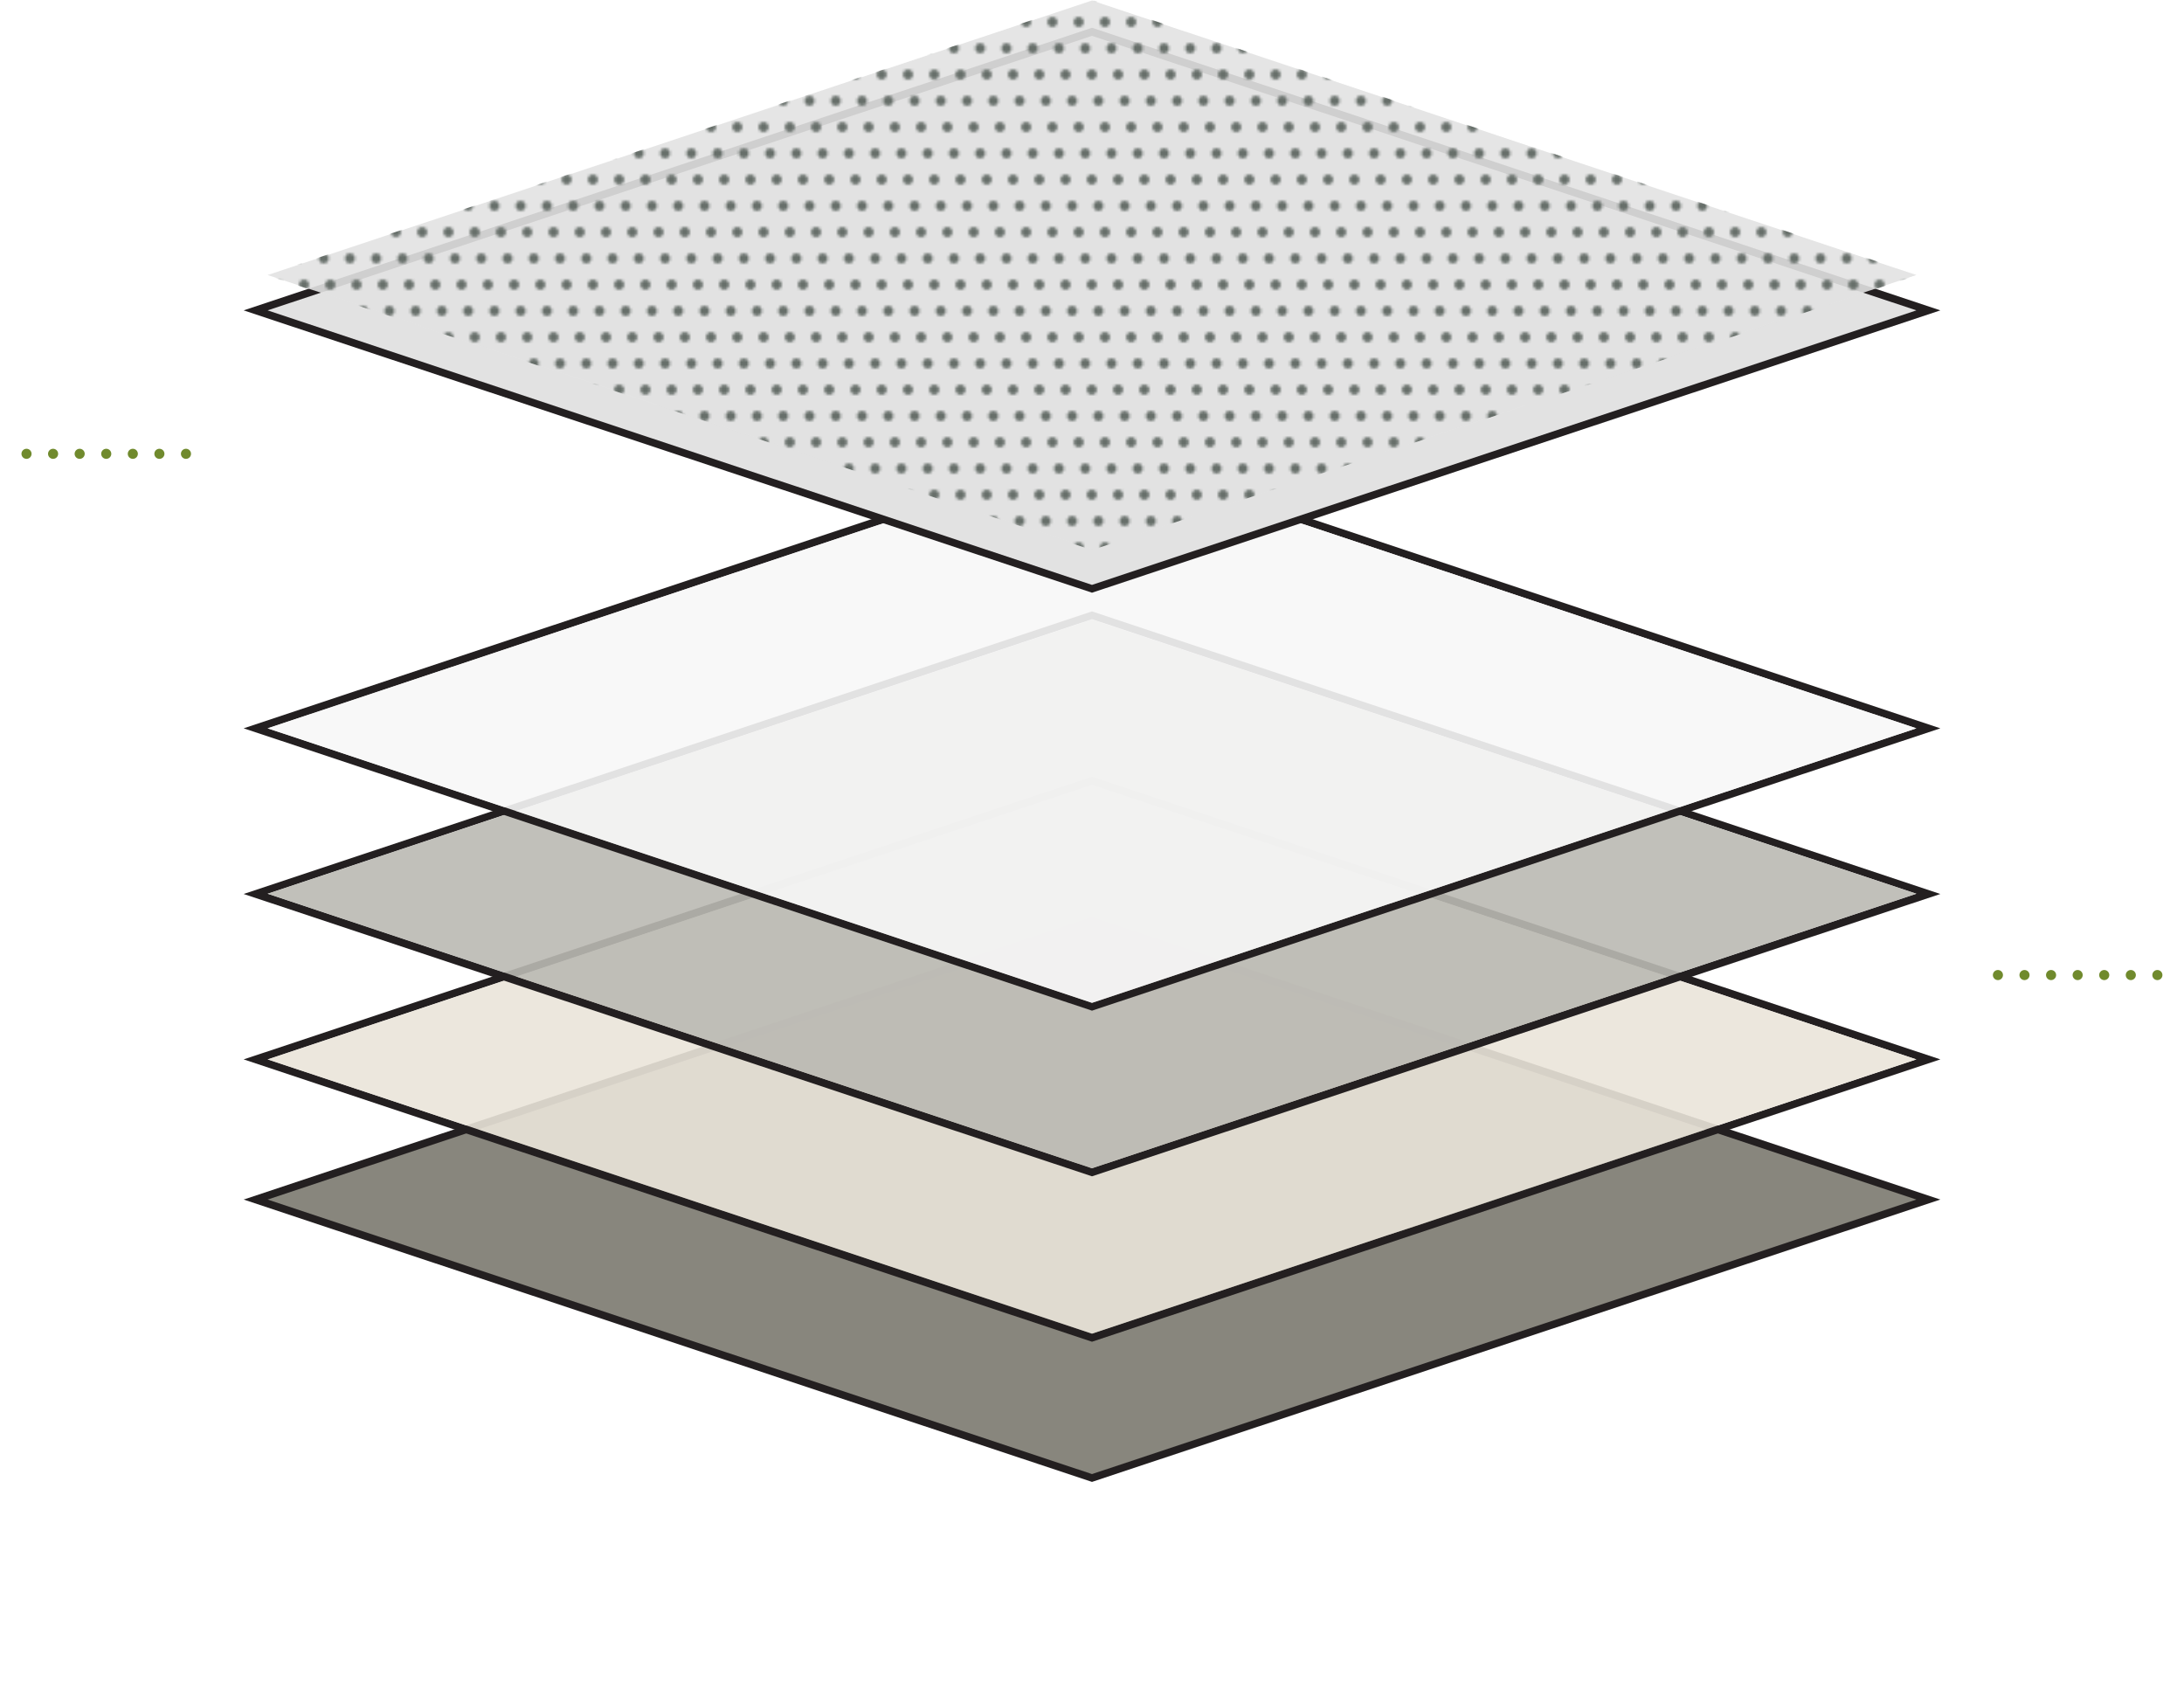
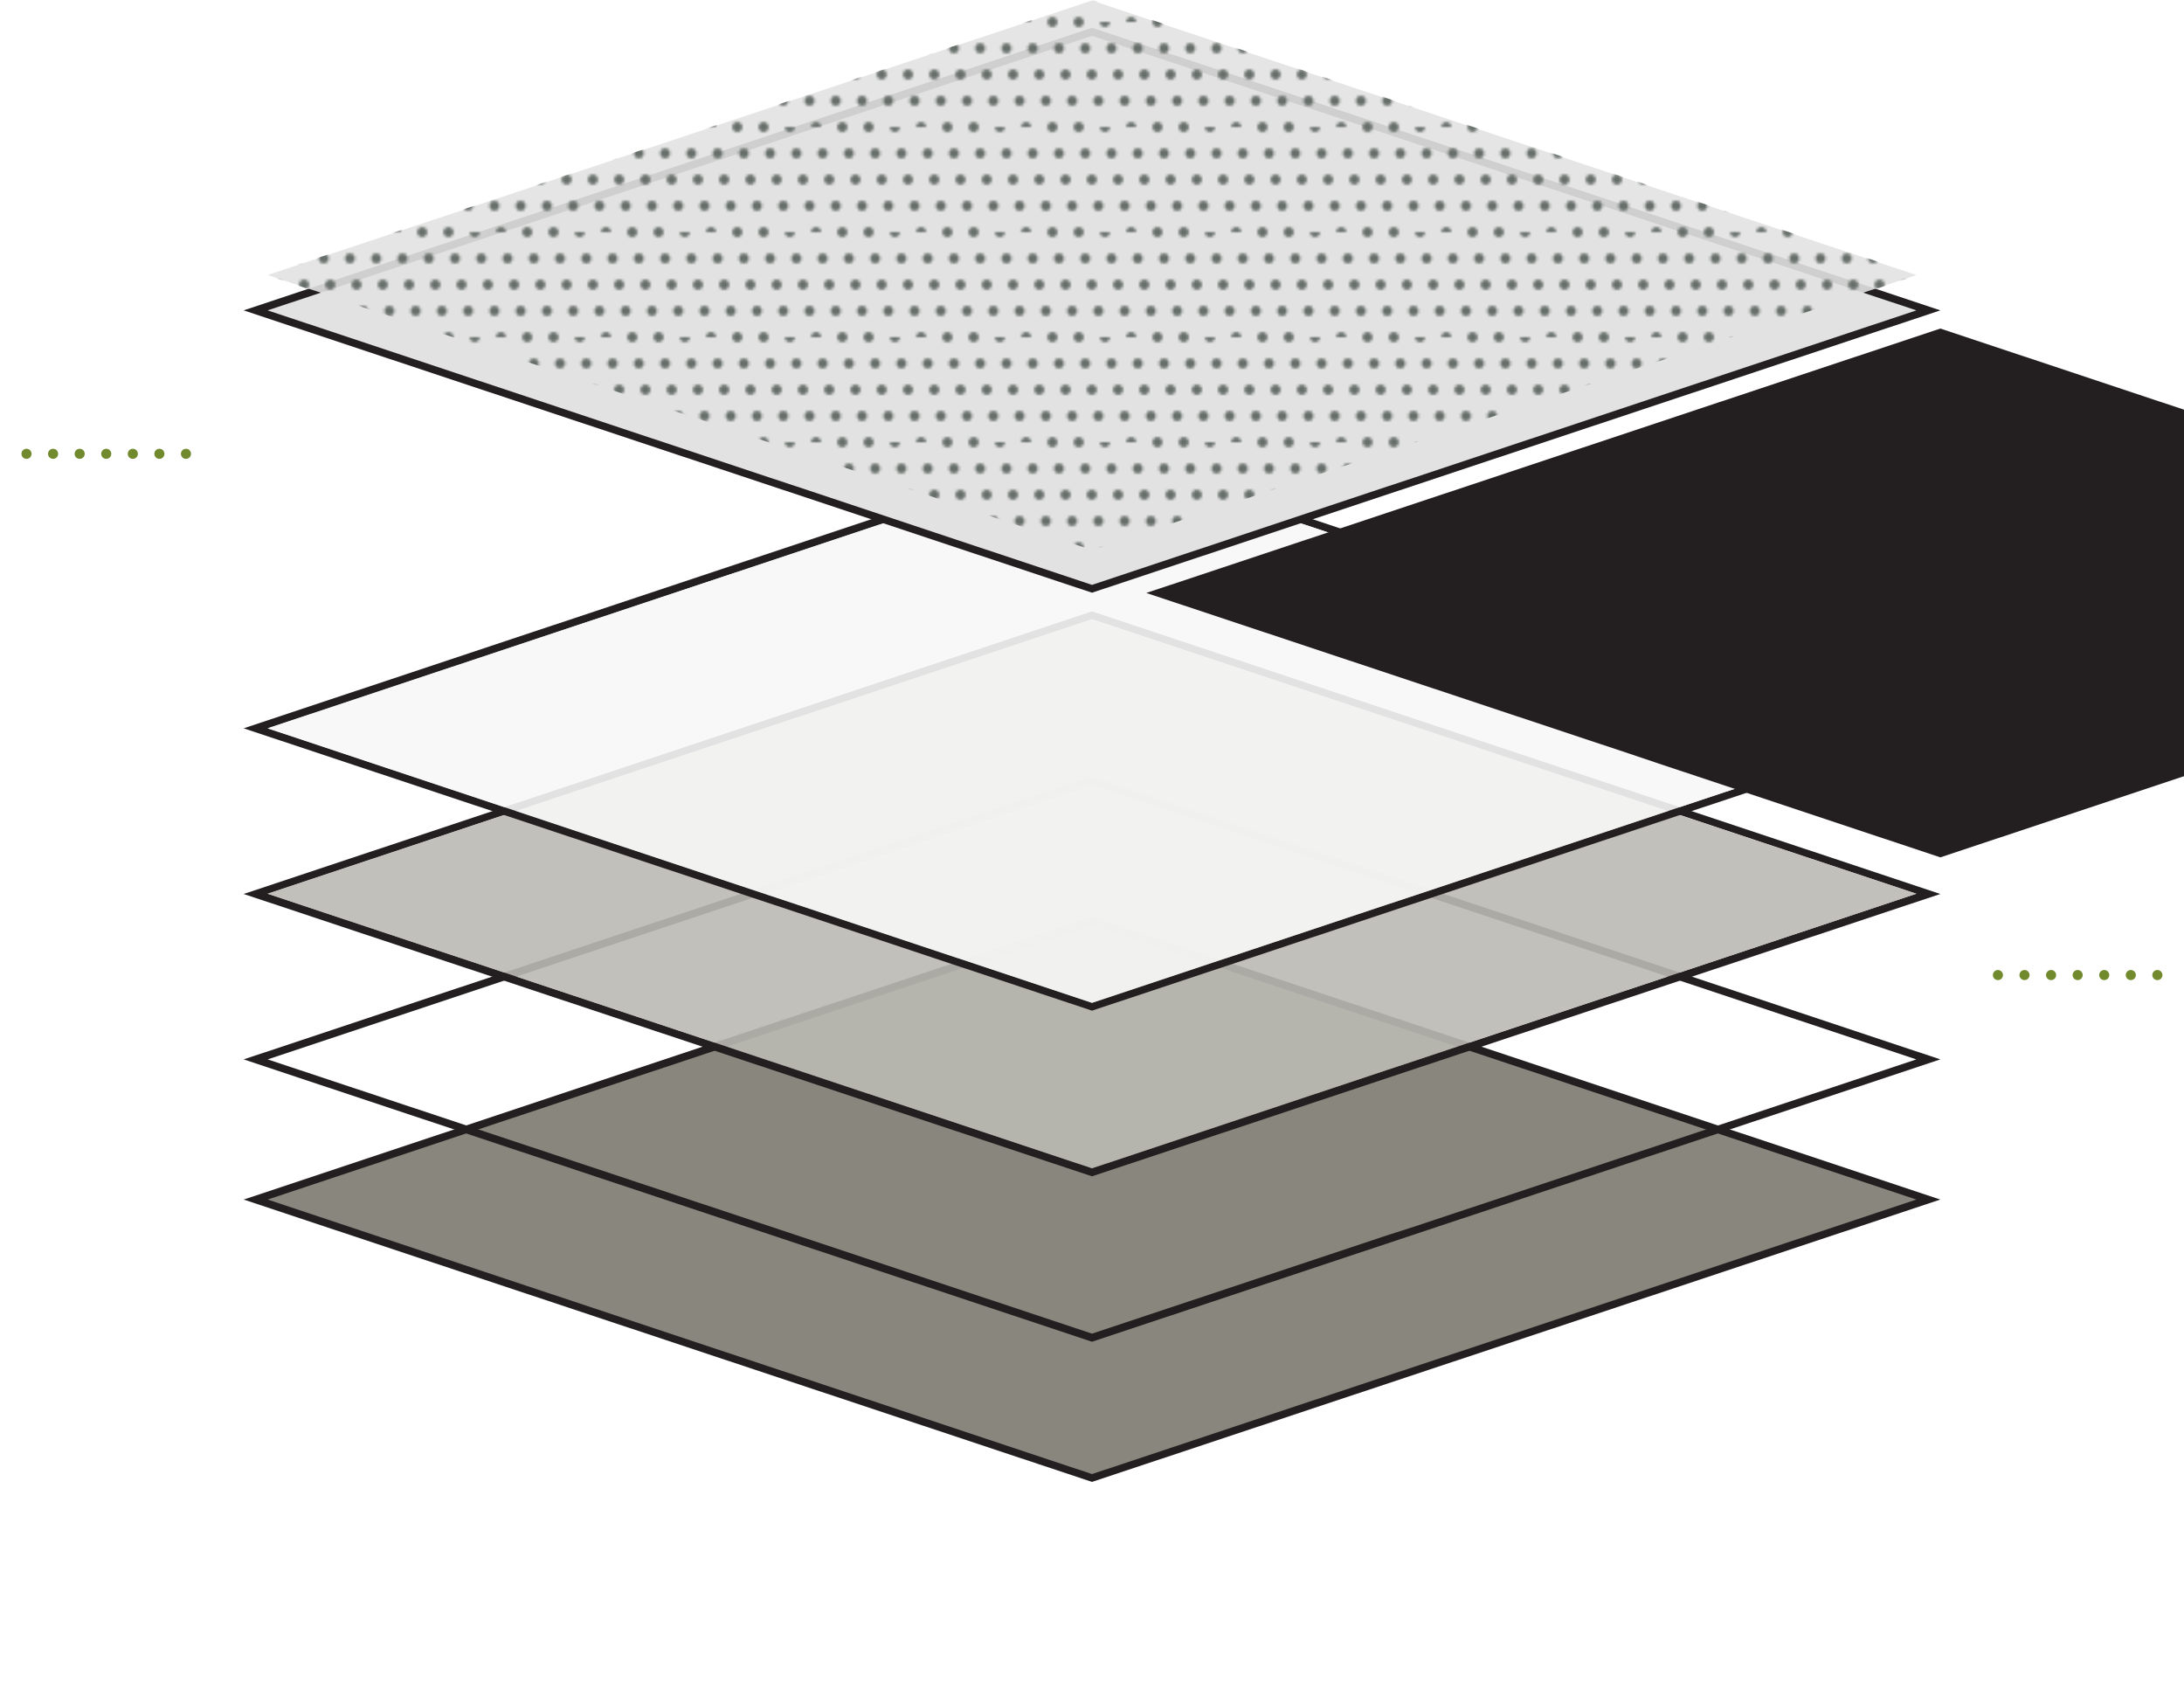
<svg xmlns="http://www.w3.org/2000/svg" xmlns:xlink="http://www.w3.org/1999/xlink" enable-background="new 0 0 865 674.5" viewBox="0 0 865 674.5">
  <pattern id="a" height="40" overflow="visible" patternUnits="userSpaceOnUse" viewBox="1.9 -41.9 40 40" width="40" x="-585.1" y="-221.5">
    <path d="m1.9-41.9h40v40h-40z" fill="none" />
    <circle cx="36.9" cy="-1.9" fill="#676f6a" r="1.9" />
    <circle cx="26.9" cy="-1.9" fill="#676f6a" r="1.9" />
-     <circle cx="16.9" cy="-1.9" fill="#676f6a" r="1.9" />
    <circle cx="6.9" cy="-1.9" fill="#676f6a" r="1.9" />
    <circle cx="34.4" cy="-11.9" fill="#676f6a" r="1.9" />
    <circle cx="24.4" cy="-11.9" fill="#676f6a" r="1.9" />
    <circle cx="14.4" cy="-11.9" fill="#676f6a" r="1.9" />
    <circle cx="4.4" cy="-11.9" fill="#676f6a" r="1.9" />
    <circle cx="41.9" cy="-21.9" fill="#676f6a" r="1.9" />
    <circle cx="31.9" cy="-21.9" fill="#676f6a" r="1.9" />
    <circle cx="21.9" cy="-21.9" fill="#676f6a" r="1.9" />
    <circle cx="11.9" cy="-21.9" fill="#676f6a" r="1.9" />
    <circle cx="1.9" cy="-21.9" fill="#676f6a" r="1.9" />
    <circle cx="39.4" cy="-31.9" fill="#676f6a" r="1.9" />
    <circle cx="29.4" cy="-31.9" fill="#676f6a" r="1.9" />
    <circle cx="19.4" cy="-31.9" fill="#676f6a" r="1.9" />
    <circle cx="9.4" cy="-31.9" fill="#676f6a" r="1.9" />
    <circle cx="36.9" cy="-41.9" fill="#676f6a" r="1.9" />
-     <circle cx="26.9" cy="-41.9" fill="#676f6a" r="1.9" />
    <circle cx="16.9" cy="-41.9" fill="#676f6a" r="1.9" />
    <circle cx="6.9" cy="-41.9" fill="#676f6a" r="1.9" />
  </pattern>
  <pattern id="b" patternTransform="matrix(1.04 0 0 1.04 198.524 239.067)" xlink:href="#a" />
  <path d="m432.5 363.1-336 111.9 336 111.8 336-111.8zm112.6 179.1-112.6 37.5-112.6-37.5-10.7-3.6-191.2-63.6 314.5-104.7 314.5 104.7-191.2 63.7z" fill="#231f20" />
  <path d="m549.3 544.8-116.8 38.9-116.8-38.9-11.2-3.7-198.5-66.1 326.5-108.7 326.5 108.7-198.5 66.1z" fill="#88867d" />
  <path d="m432.5 307.6-336 111.9 336 111.8 336-111.8zm116.8 181.6-116.8 38.9-116.8-38.9-11.1-3.7-198.6-66 326.5-108.7 326.5 108.7-198.5 66.1z" fill="#231f20" />
-   <path d="m549.3 489.2-116.8 38.9-116.8-38.9-11.2-3.7-198.5-66 326.5-108.7 326.5 108.7-198.5 66z" fill="#eae5da" opacity=".9" />
  <path d="m432.5 242.1-336 111.9 336 111.8 336-111.8zm116.8 181.6-116.8 38.9-116.8-38.9-11.1-3.7-198.6-66.1 326.5-108.7 326.5 108.7-198.5 66.1z" fill="#231f20" />
  <path d="m549.3 423.7-116.8 38.9-116.8-38.9-11.2-3.7-198.5-66.1 326.5-108.6 326.5 108.6-198.5 66.1z" fill="#bab9b3" opacity=".9" />
  <path d="m432.5 176.5-336 111.9 336 111.8 336-111.8zm116.8 181.7-116.8 38.9-116.8-38.9-11.1-3.7-198.6-66.1 326.5-108.7 326.5 108.7-198.5 66.1z" fill="#231f20" />
  <path d="m549.3 358.2-116.8 38.9-116.8-38.9-11.2-3.7-198.5-66.1 326.5-108.7 326.5 108.7-198.5 66.1z" fill="#f7f7f7" opacity=".9" />
-   <path d="m432.5 11-336 111.9 336 111.8 336-111.8zm112.6 179.1-112.6 37.5-112.6-37.5-10.7-3.6-191.2-63.6 314.5-104.7 314.5 104.7-191.2 63.7z" fill="#231f20" />
+   <path d="m432.5 11-336 111.9 336 111.8 336-111.8m112.6 179.1-112.6 37.5-112.6-37.5-10.7-3.6-191.2-63.6 314.5-104.7 314.5 104.7-191.2 63.7z" fill="#231f20" />
  <path d="m549.3 192.7-116.8 38.9-116.8-38.9-11.2-3.7-198.5-66.1 326.5-108.7 326.5 108.7-198.5 66.1z" fill="#e2e2e2" />
  <path d="m549.3 178.7-116.8 38.9-116.8-38.9-11.2-3.7-198.5-66.1 326.5-108.7 326.5 108.7-198.5 66.1z" fill="#e2e2e2" opacity=".9" />
  <path d="m549.5 178.8-117 39-117-39-11.2-3.7-198.9-66.2 327.1-108.9 327.1 108.9-198.9 66.2z" fill="url(#b)" />
  <g style="fill:none;stroke:#708a2d;stroke-width:4;stroke-linecap:round;stroke-miterlimit:10;stroke-dasharray:0 10.526">
    <path d="m10.5 179.7h68.4" />
    <path d="m791.3 386.1h68.4" />
  </g>
</svg>